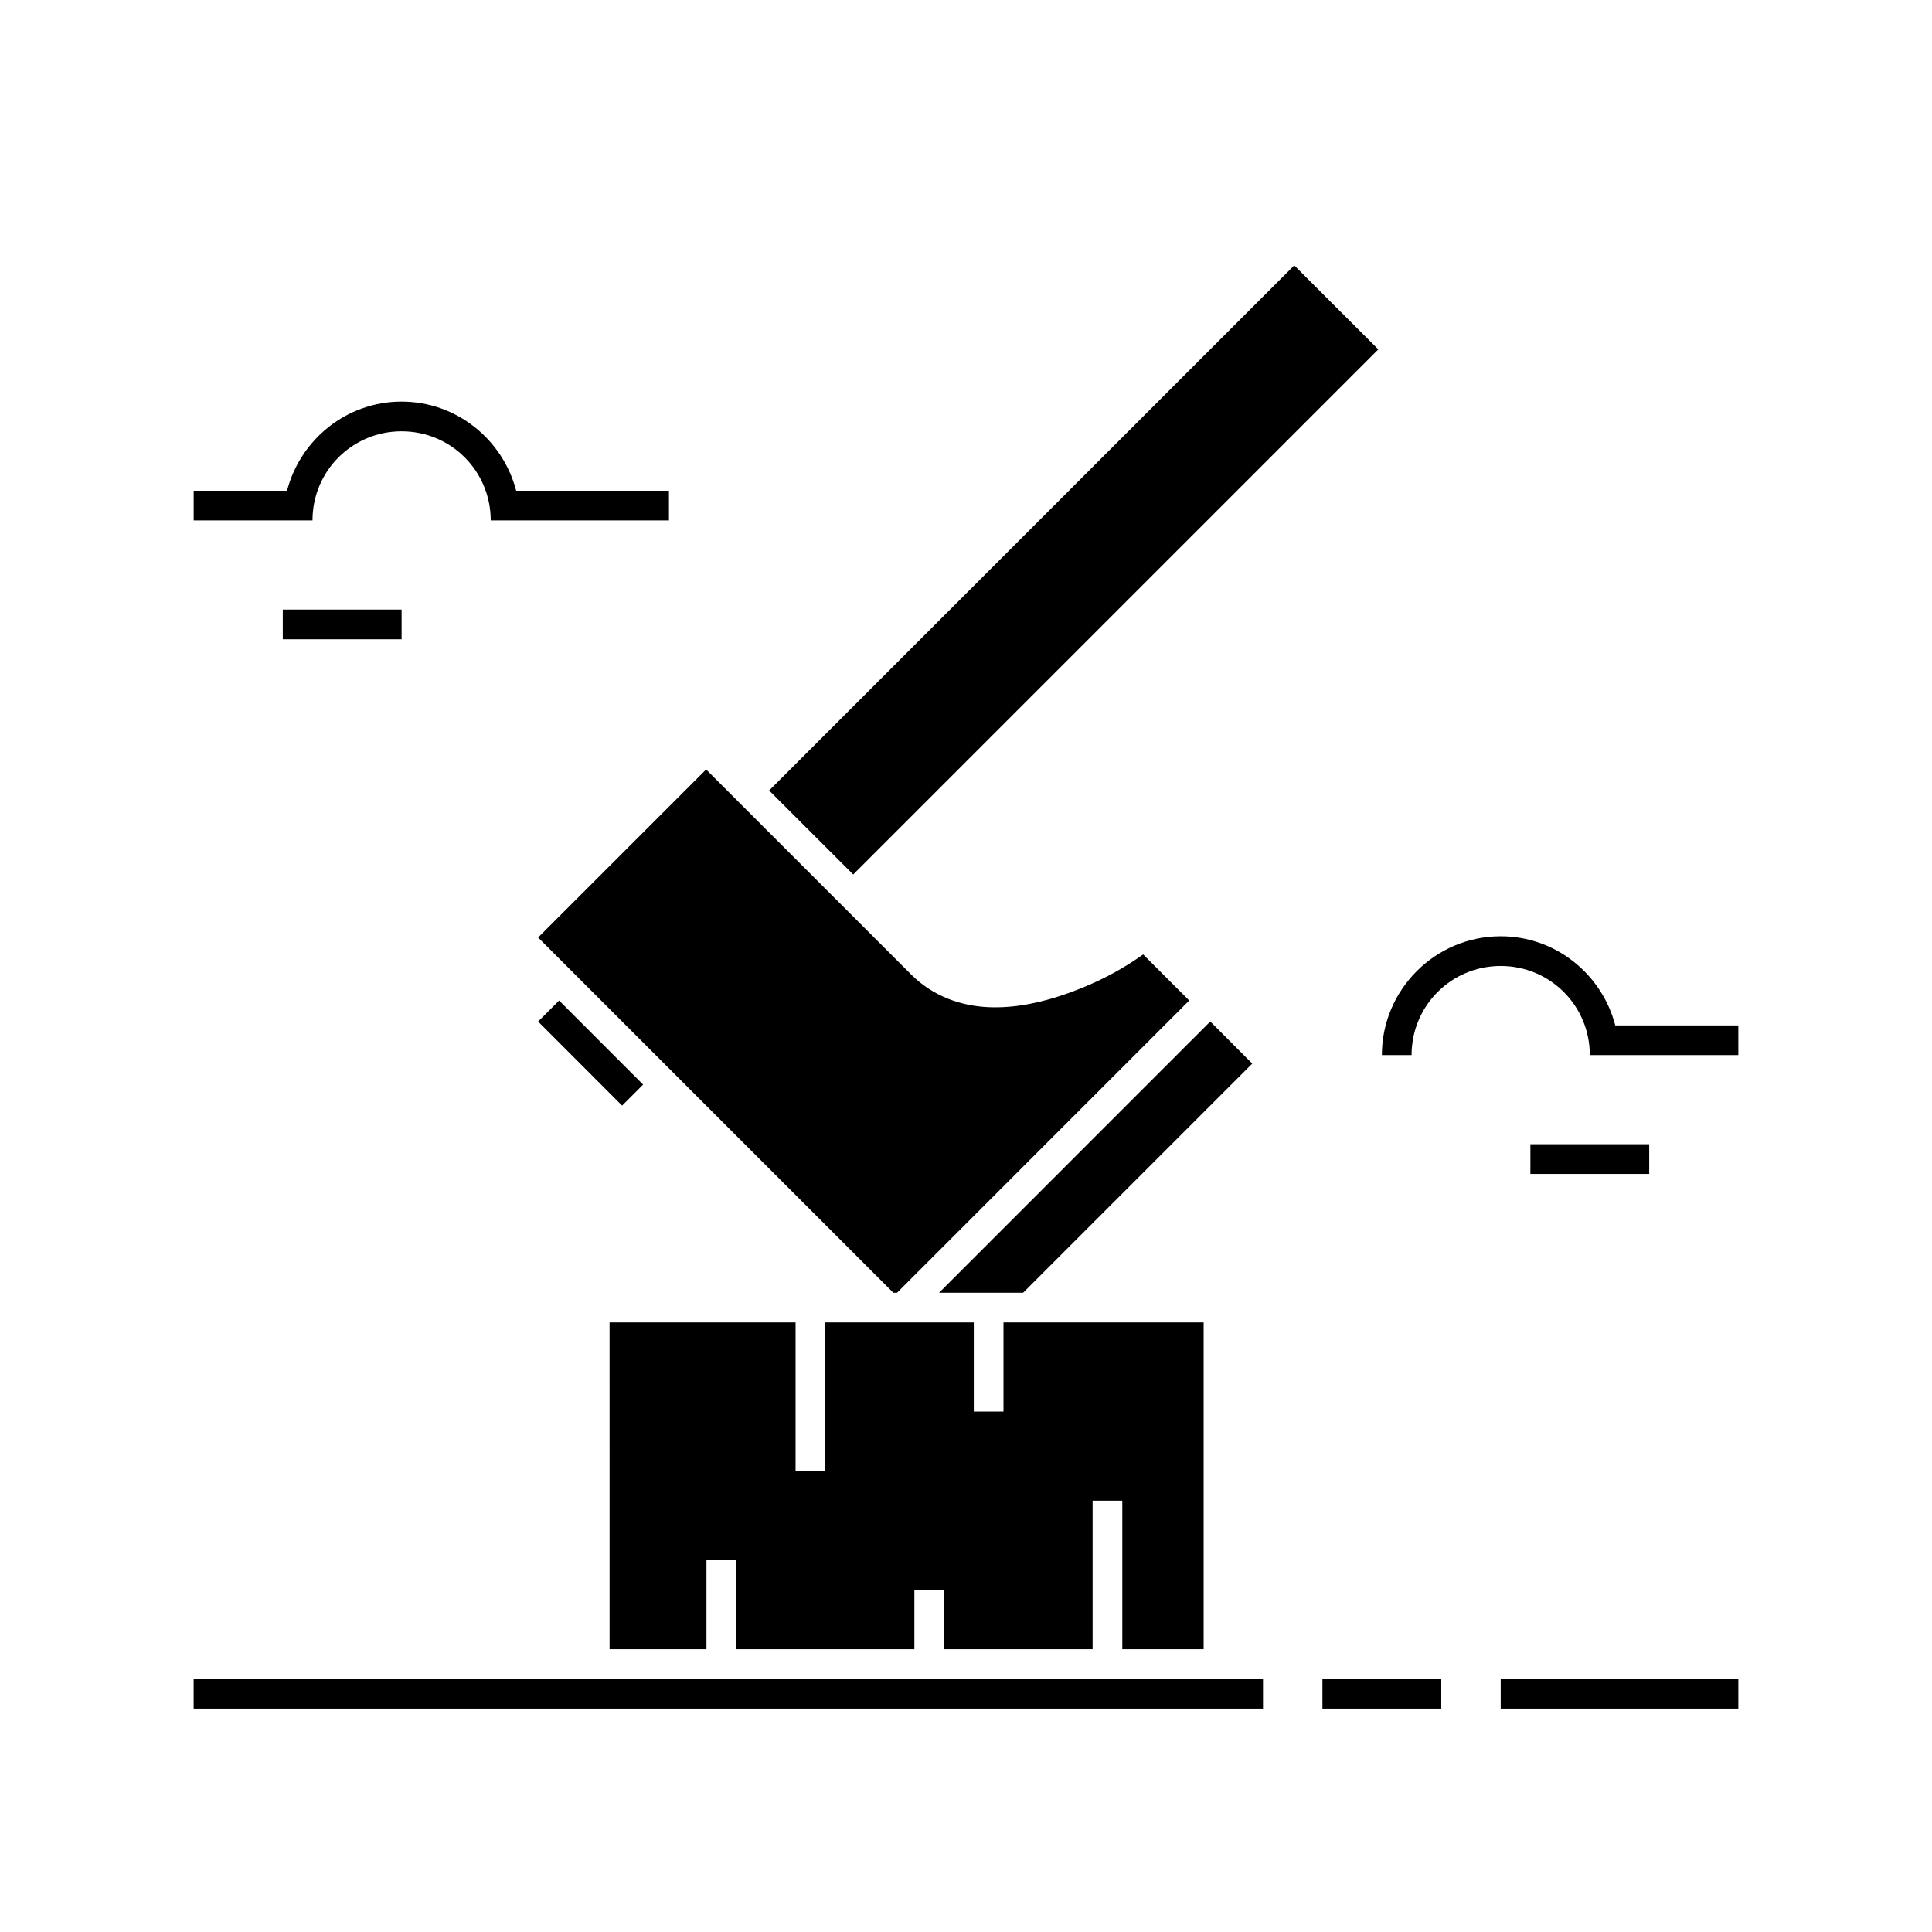
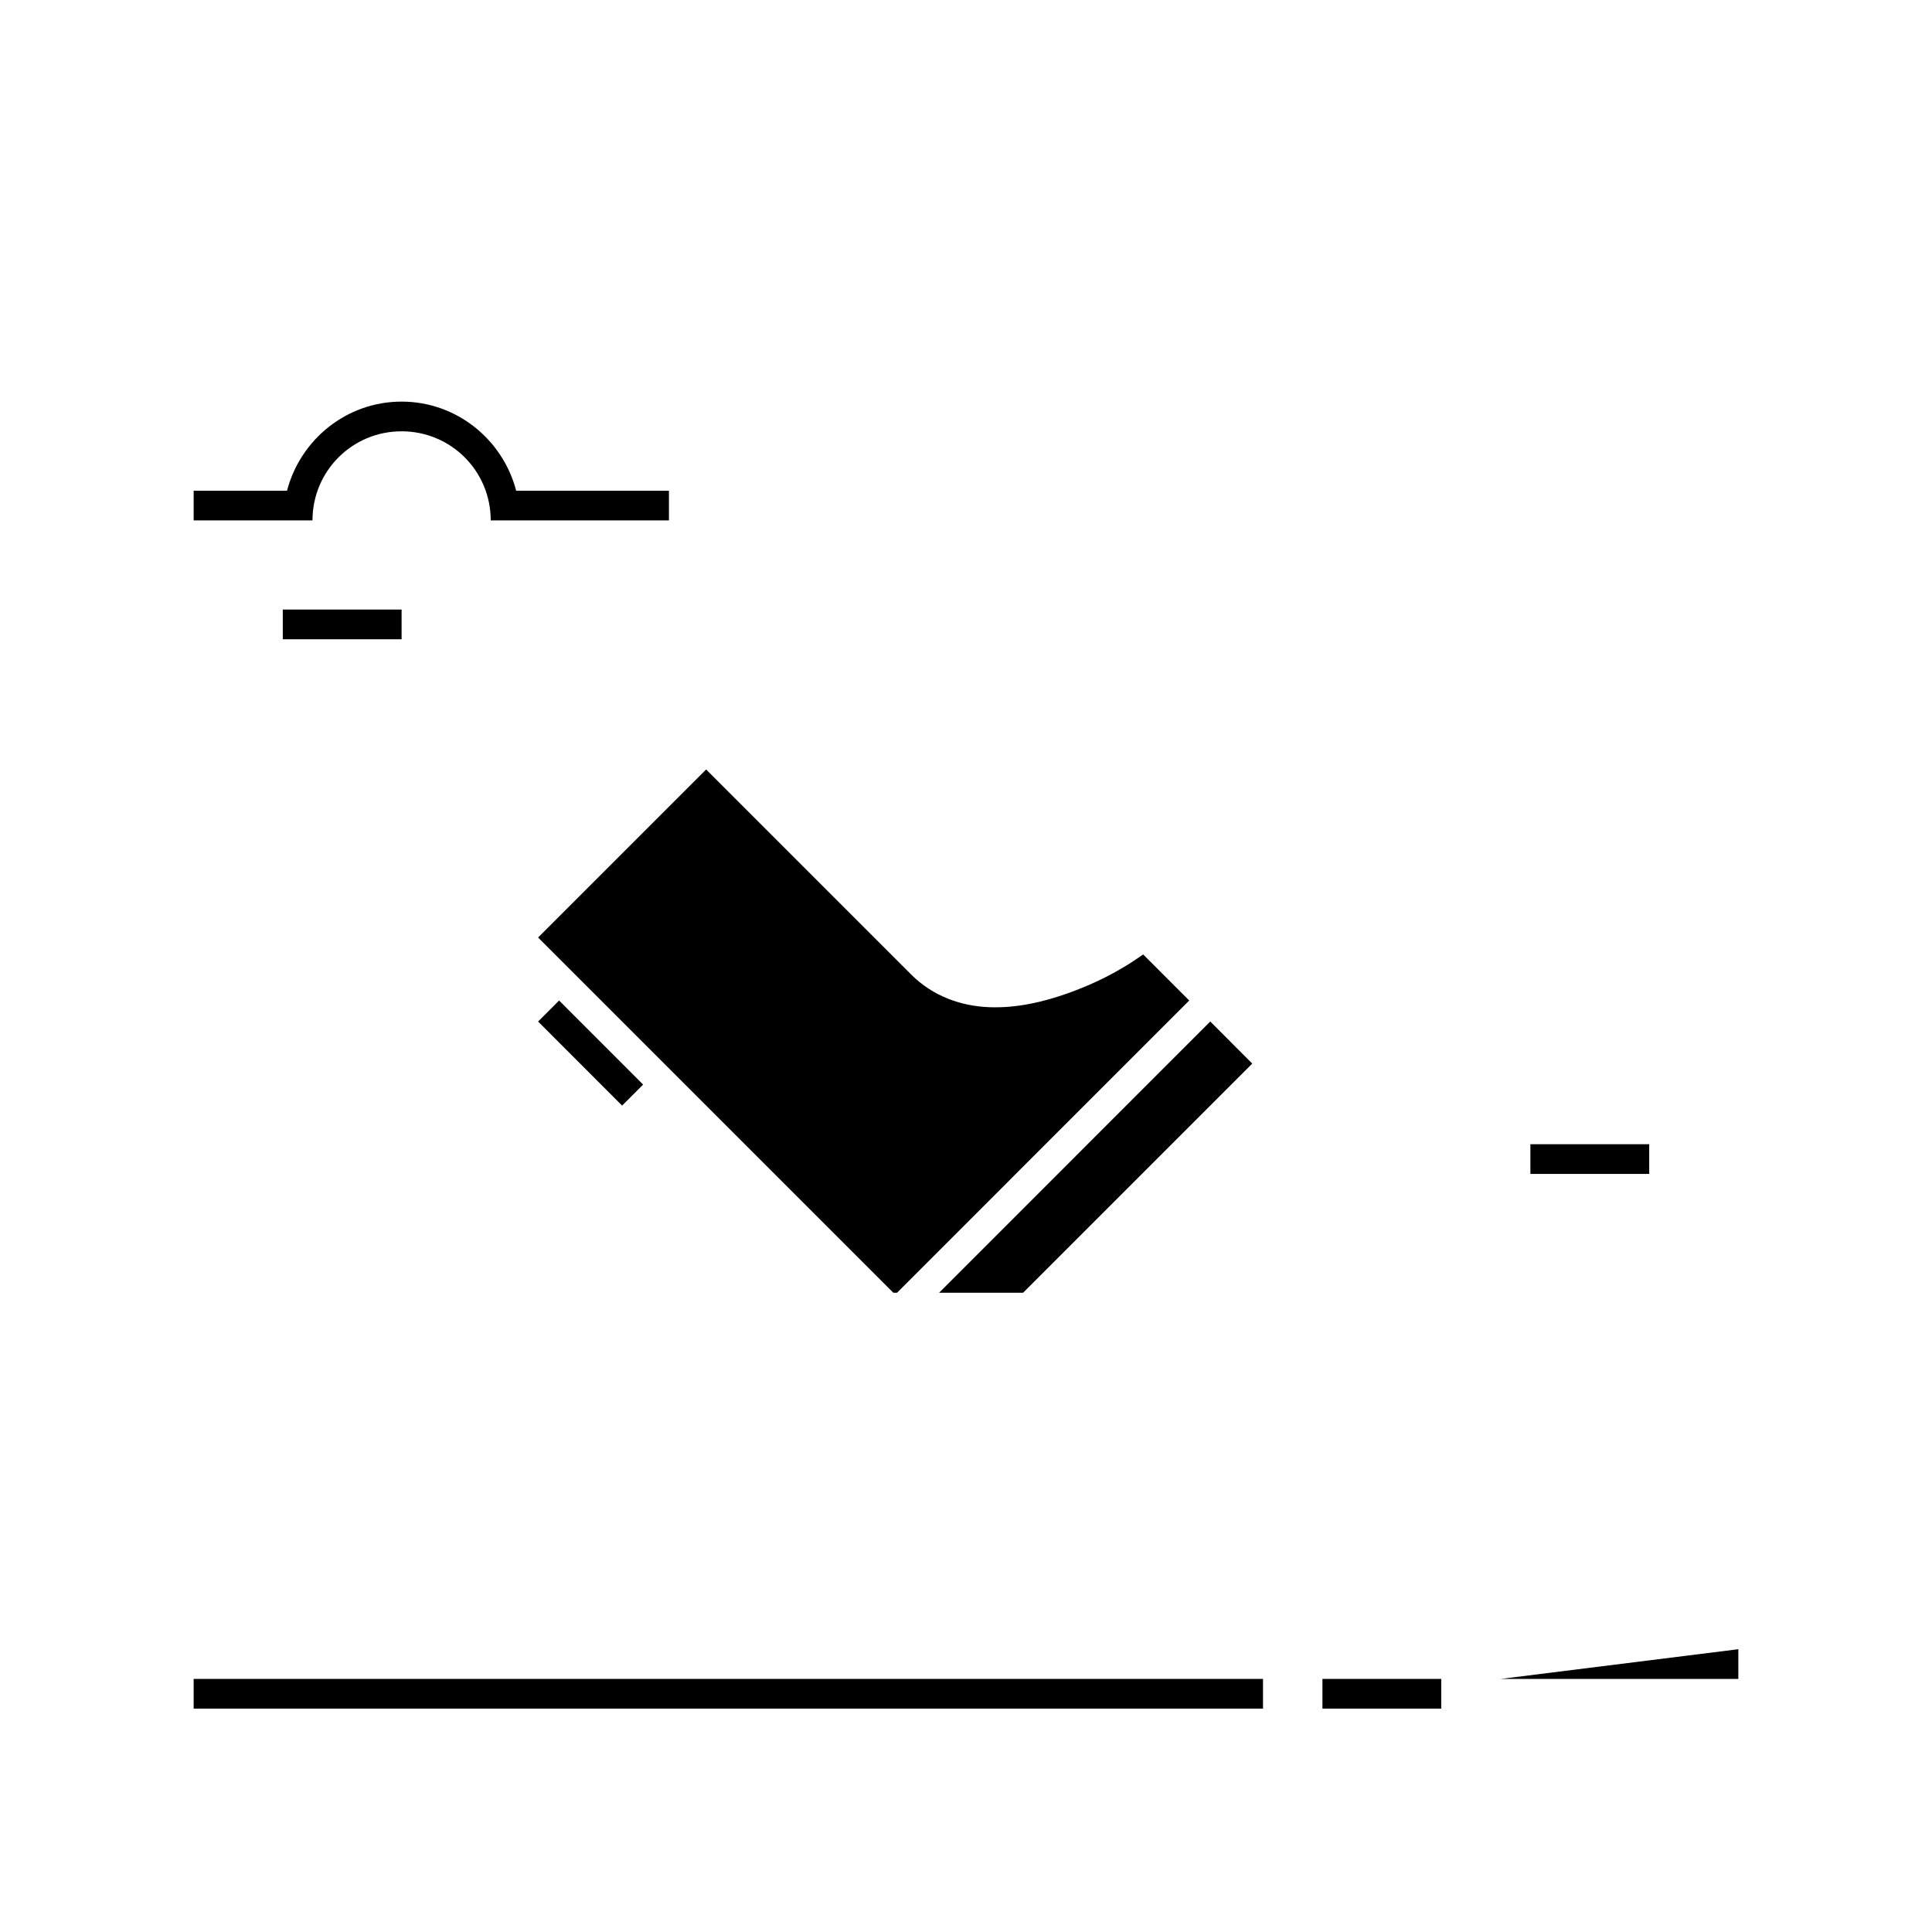
<svg xmlns="http://www.w3.org/2000/svg" fill="#000000" width="800px" height="800px" version="1.1" viewBox="144 144 512 512">
  <g>
-     <path d="m541.7 588.93v7.871h62.977v-7.871z" />
+     <path d="m541.7 588.93h62.977v-7.871z" />
    <path d="m494.46 588.93v7.871h31.488v-7.871z" />
-     <path d="m486.99 214.33 22.277 22.262-139.16 139.16-22.277-22.262z" />
    <path d="m331.13 347.92c19.895 19.891 35.082 35.062 54.289 54.289 5.898 5.898 13.32 8.387 20.602 8.703 7.285 0.316 14.523-1.383 20.988-3.691 11.207-3.996 17.723-8.762 19.941-10.285l12.207 12.207-77.43 77.445h-0.984c-32.91-32.895-63.621-63.621-94.141-94.141z" />
    <path d="m292.17 409.15 22.262 22.277-5.566 5.566-22.262-22.277z" />
    <path d="m464.73 414.71 11.133 11.148-60.73 60.73h-22.262z" />
-     <path d="m305.54 494.46h49.293v39.359h7.871v-39.359h39.359v23.617h7.871v-23.617h53.043v86.594h-21.555v-39.359h-7.871v39.359h-39.359v-15.742h-7.871v15.742h-47.23v-23.617h-7.871v23.617h-25.676z" />
    <path d="m250.43 250.43c-14.609 0-26.84 10.082-30.367 23.617h-24.738v7.871h31.488c0-13.09 10.527-23.617 23.617-23.617 13.09 0 23.617 10.527 23.617 23.617h47.23v-7.871h-40.484c-3.527-13.531-15.754-23.617-30.367-23.617z" />
    <path d="m218.94 305.54v7.871h31.488v-7.871z" />
-     <path d="m541.7 392.12c-17.344 0-31.488 14.145-31.488 31.488h7.871c0-13.09 10.527-23.617 23.617-23.617 13.09 0 23.617 10.527 23.617 23.617h39.359v-7.871h-32.609c-3.527-13.531-15.754-23.617-30.367-23.617z" />
    <path d="m549.57 447.23v7.871h31.488v-7.871z" />
    <path d="m195.32 588.93h283.39v7.871h-283.39z" />
  </g>
</svg>